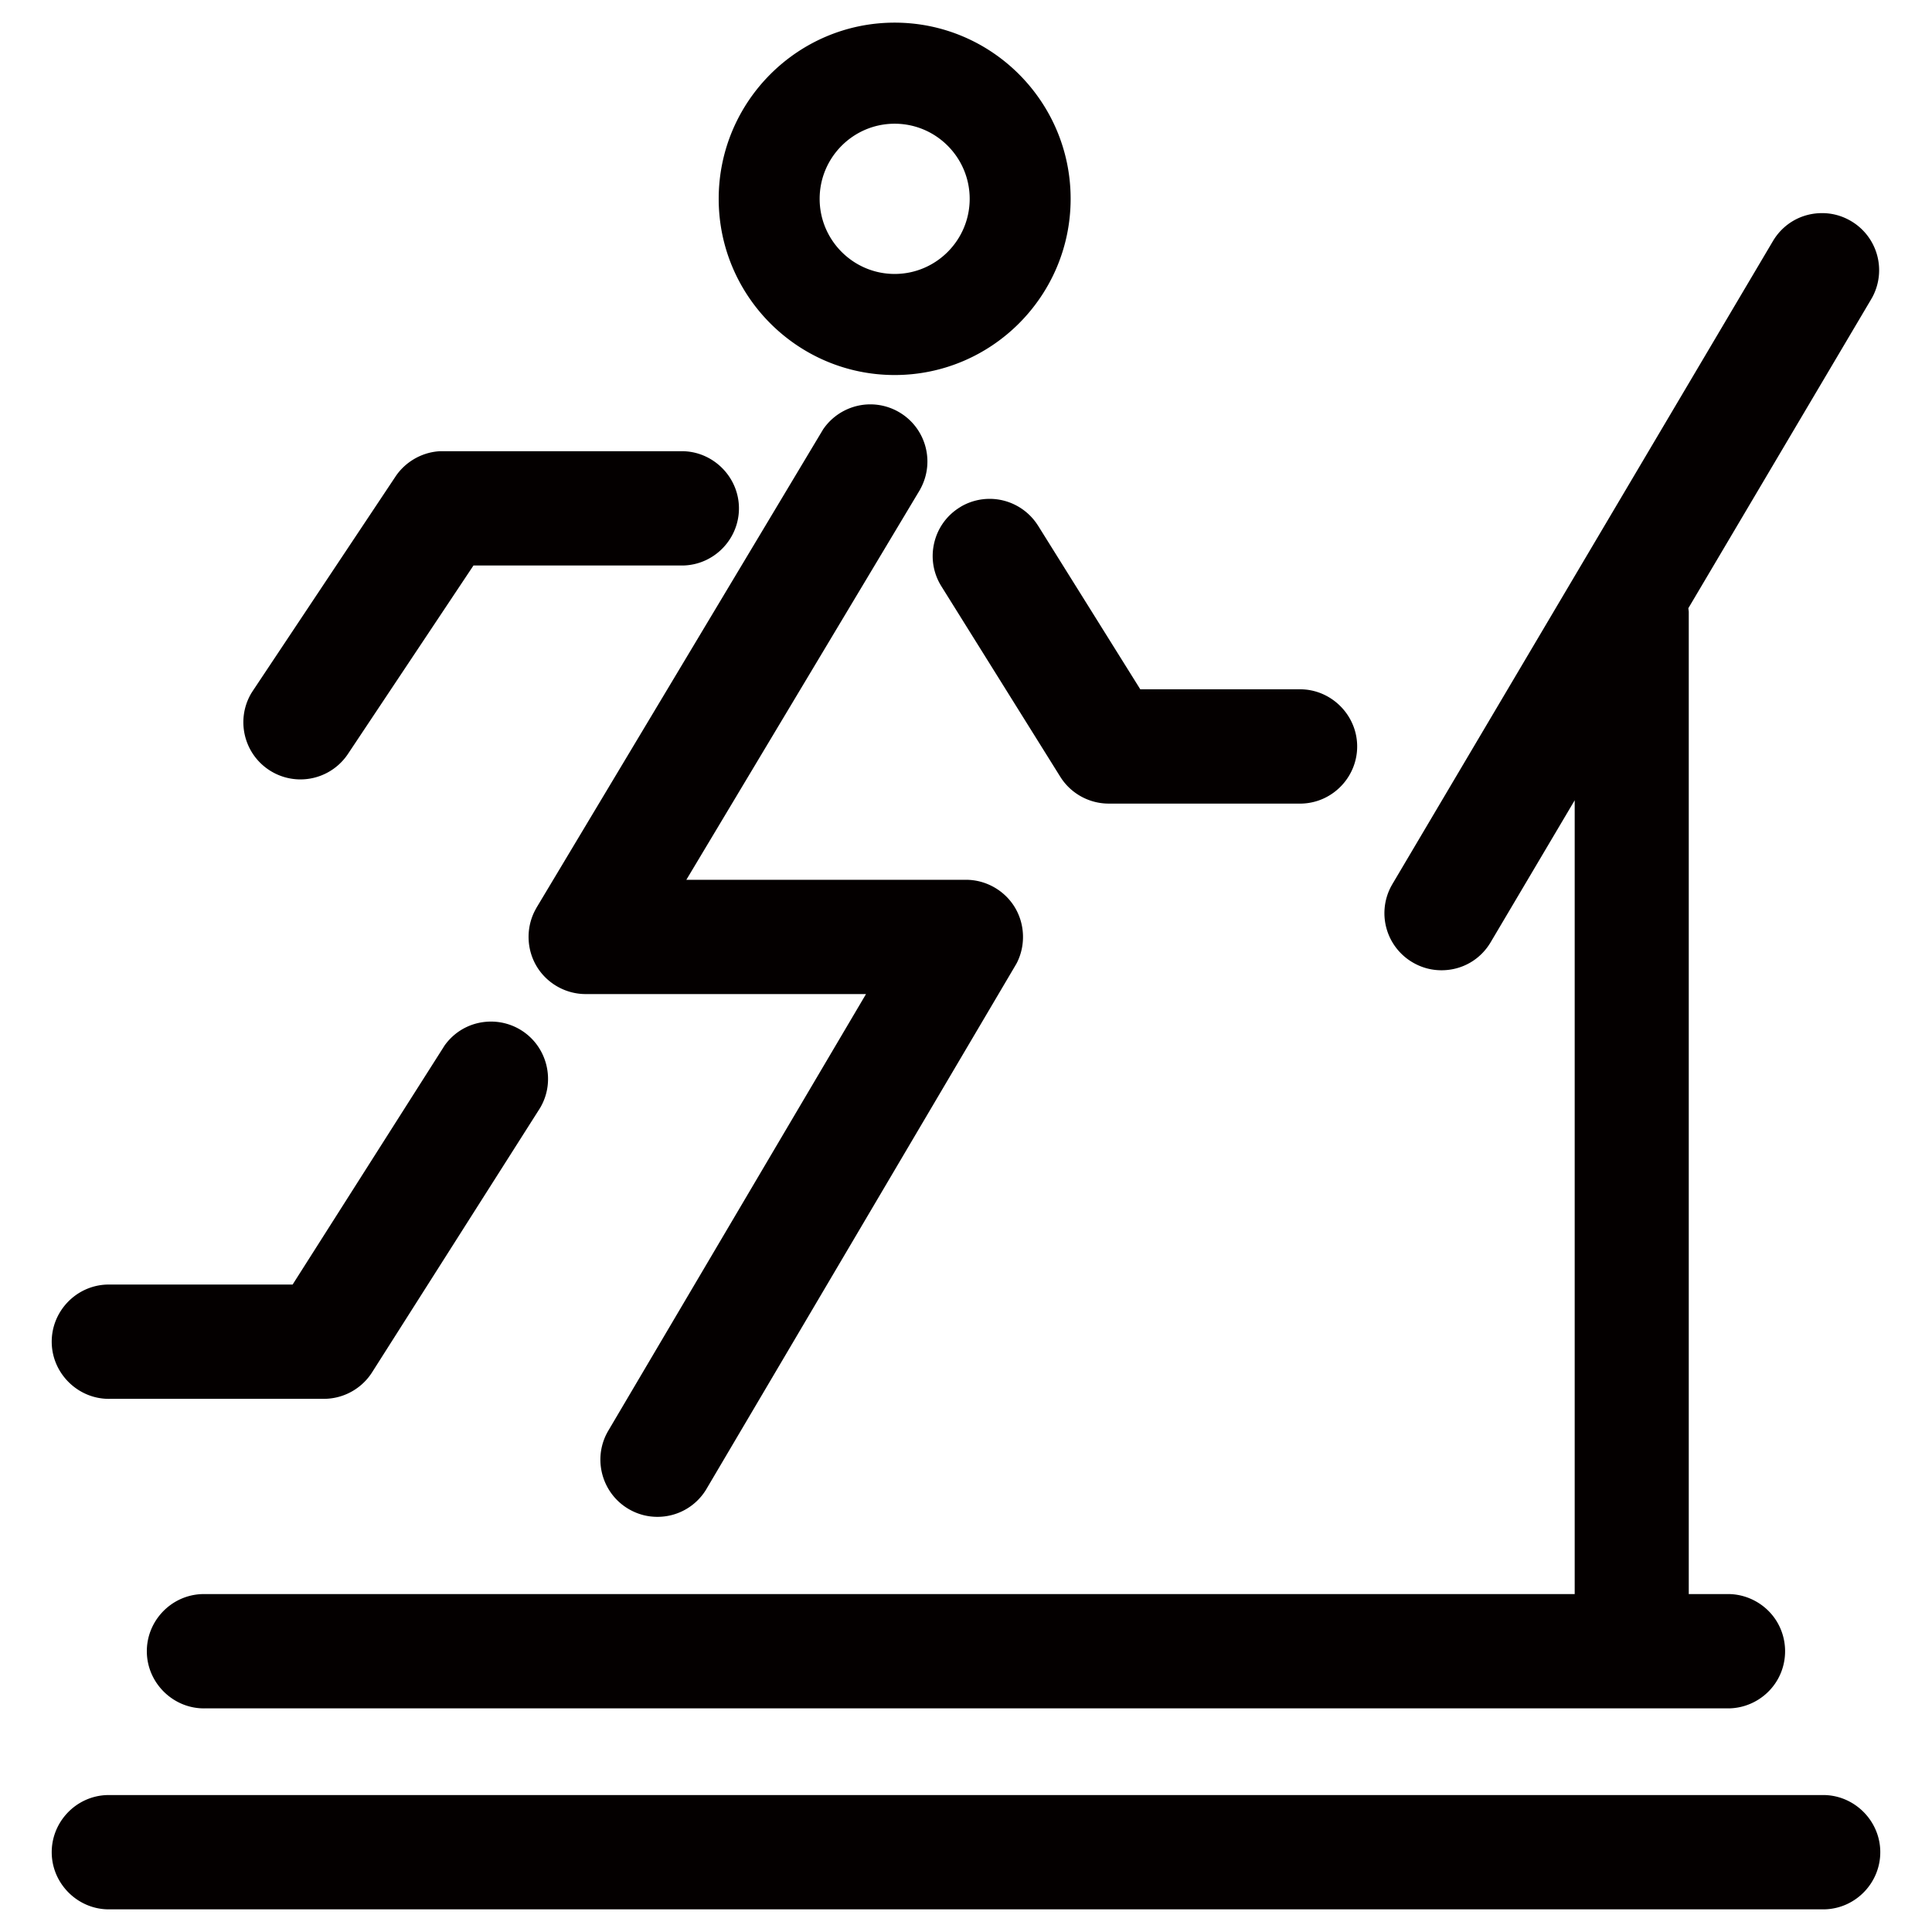
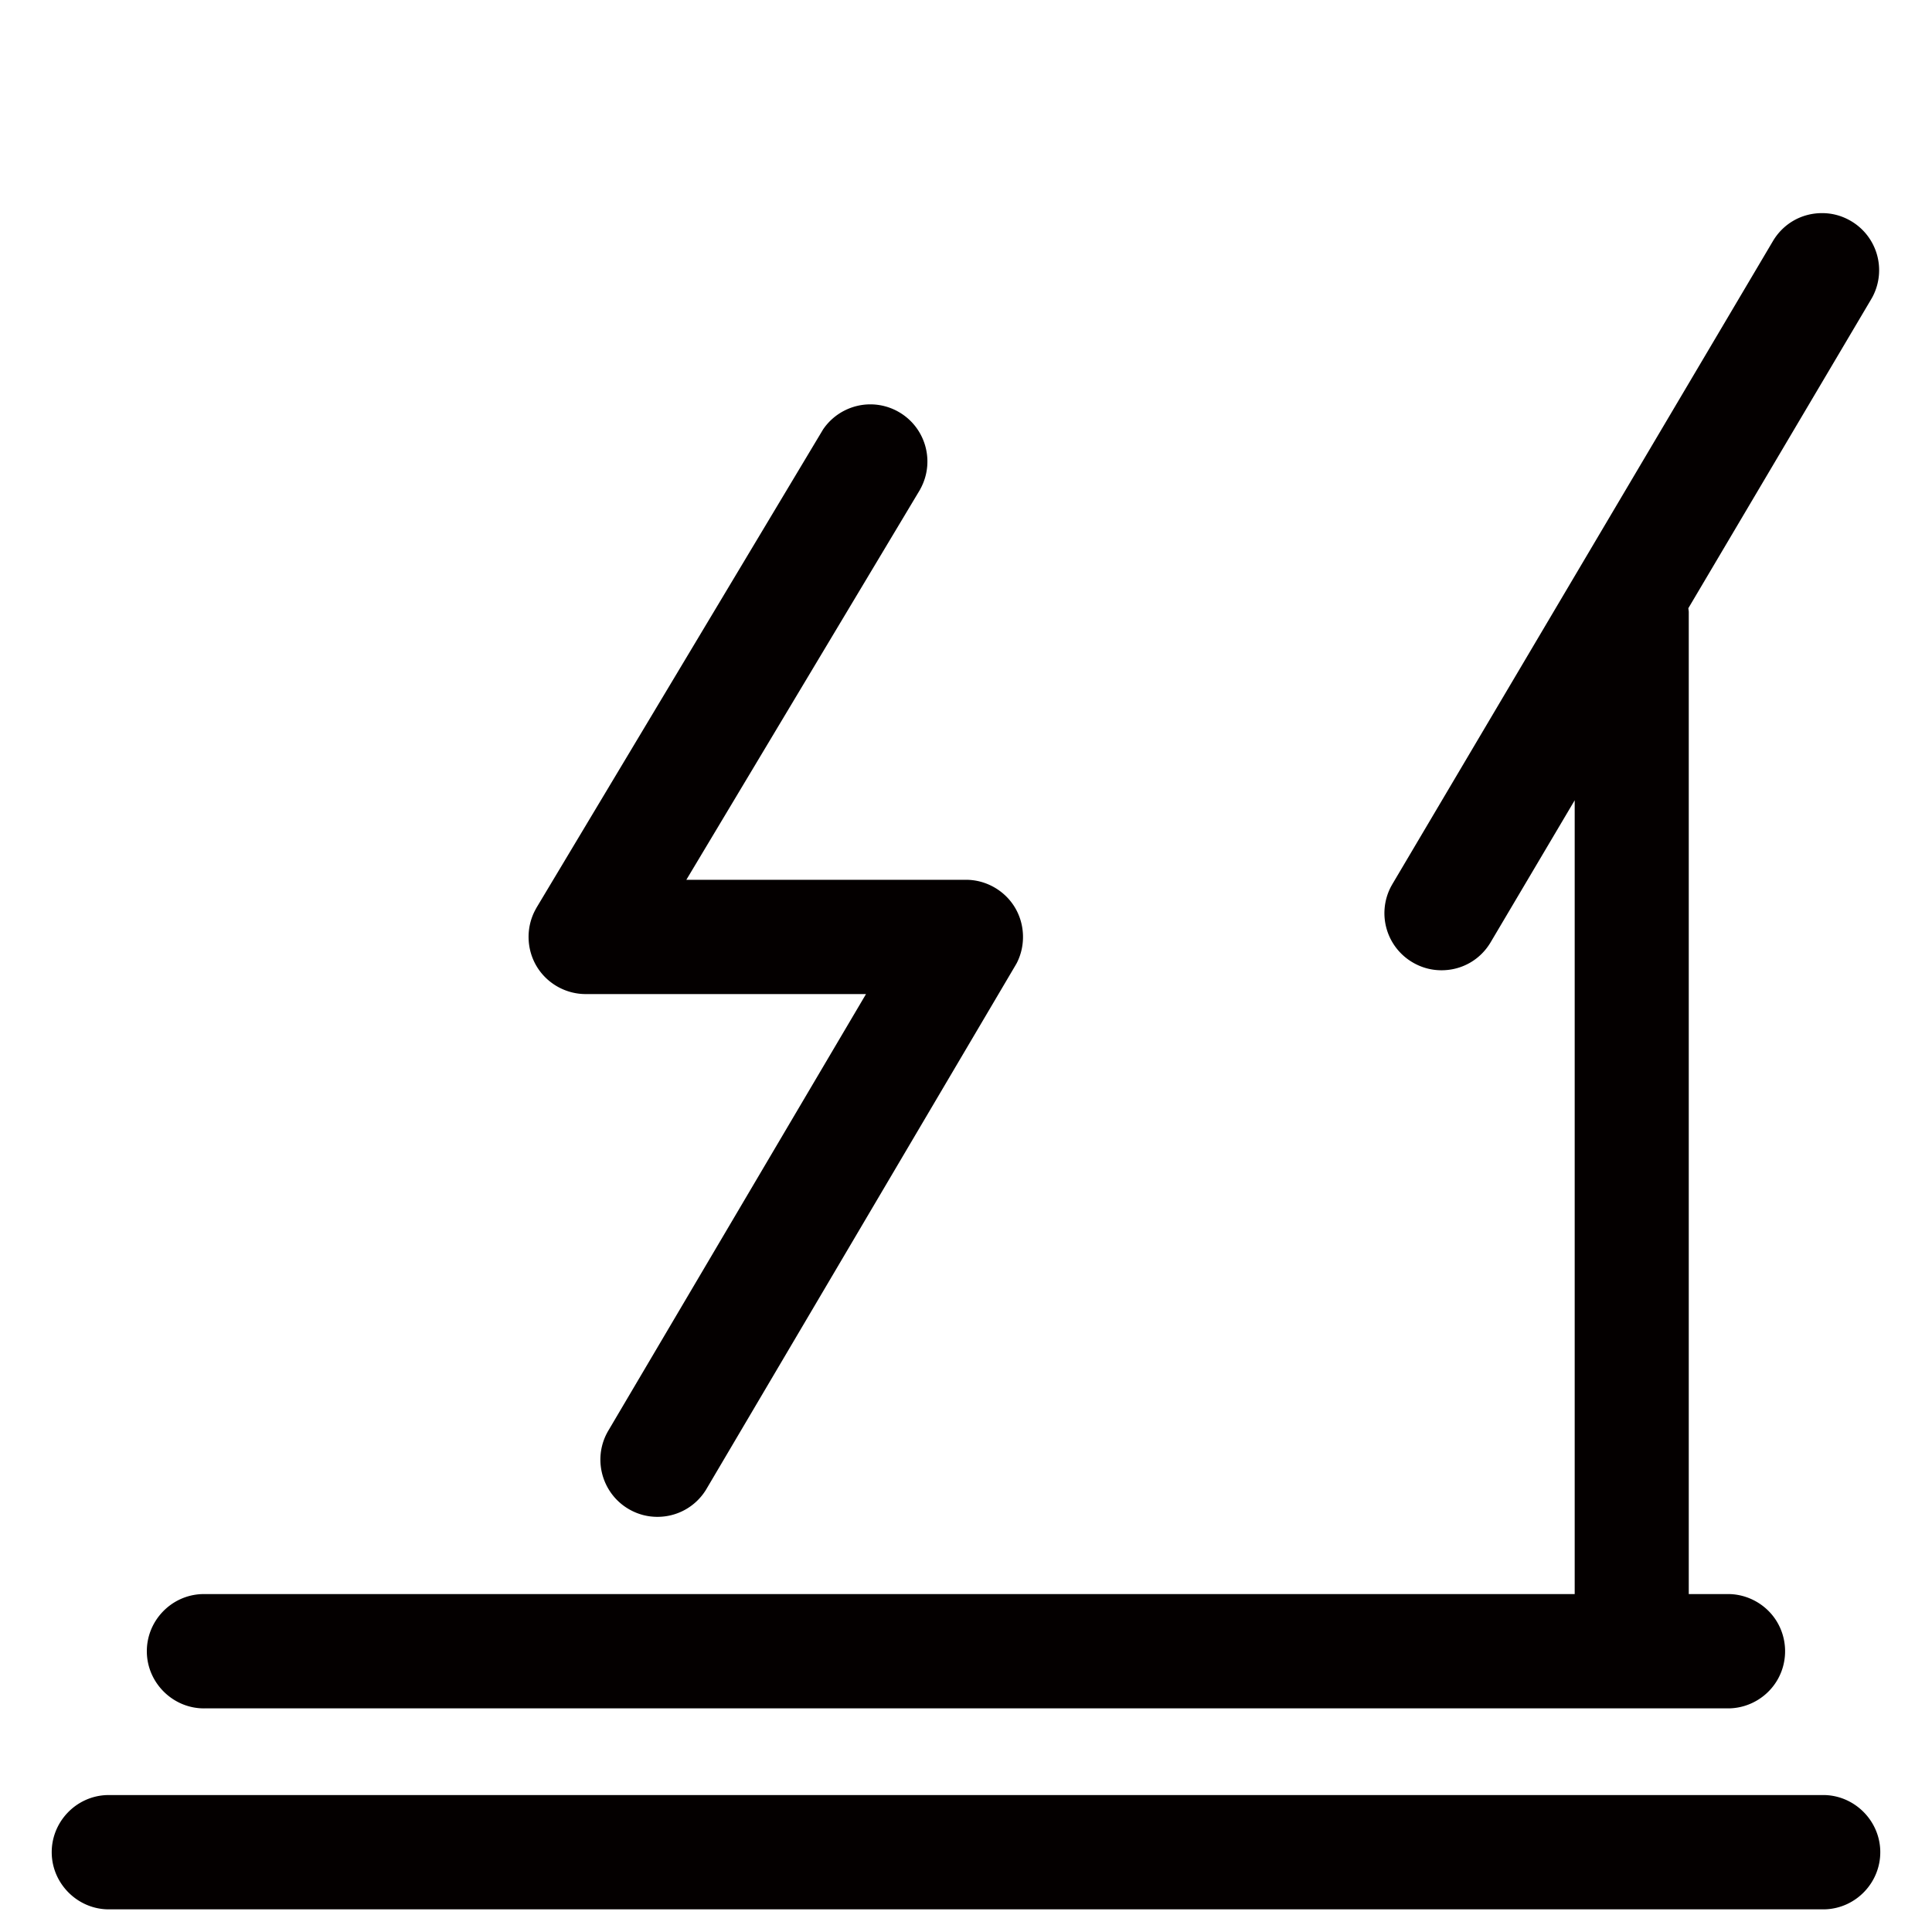
<svg xmlns="http://www.w3.org/2000/svg" t="1751685211428" class="icon" viewBox="0 0 1024 1024" version="1.1" p-id="6910" width="256" height="256">
  <path d="M966.34 951.41c-0.237 0-0.474 0.002-0.712 0.008H56.915l-0.317 0.011c-16.5 0.586-29.588 14.507-29.177 31.031 0.407 16.29 13.973 29.54 30.24 29.54 0.233 0 0.466-0.002 0.7-0.008h908.725l0.317-0.011c16.5-0.586 29.59-14.509 29.176-31.036-0.405-16.285-13.97-29.536-30.239-29.536zM749.31 510.42c4.566 2.549 9.517 3.84 14.72 3.84 10.803 0 20.54-5.548 26.044-14.843l44.548-75.25v420.727H107.326l-0.318 0.012c-16.5 0.588-29.589 14.509-29.175 31.032 0.404 16.286 13.97 29.538 30.239 29.538 0.236 0 0.471-0.003 0.709-0.009h807.9l0.331-0.012c10.634-0.394 20.394-6.455 25.472-15.815 5.14-9.476 4.84-21.079-0.784-30.28-5.462-8.93-15.348-14.475-25.803-14.475-0.24 0-0.48 0.003-0.721 0.01H895.08V324.195l-0.124-1.049a41.82 41.82 0 0 0-0.1-0.774l96.798-163.58 0.09-0.15 0.085-0.153 0.473-0.836 0.206-0.363 0.188-0.373A30.22 30.22 0 0 0 980.44 116.8c-4.565-2.55-9.518-3.843-14.72-3.843-10.801 0-20.536 5.549-26.041 14.843L738.1 468.418l-0.093 0.158-0.09 0.16-0.472 0.835-0.2 0.355-0.184 0.364a30.222 30.222 0 0 0 12.25 40.13z" fill="#040000" p-id="6911" />
  <path d="M487.57 259.641l0.243-0.466 0.387-0.74 0.073-0.14 0.07-0.143c7.215-14.444 1.862-31.978-12.185-39.918a30.26 30.26 0 0 0-14.853-3.916c-9.696 0-18.867 4.689-24.534 12.54l-0.456 0.632-0.399 0.669-0.299 0.5-151.064 252.116-0.21 0.351-0.195 0.36-0.516 0.959-0.088 0.163-0.084 0.165c-4.755 9.284-4.355 20.594 1.045 29.515 5.439 8.989 15.342 14.582 25.844 14.592H459L322.264 758.545l-0.241 0.408-0.219 0.42-0.36 0.69-0.145 0.28-0.136 0.285c-6.868 14.404-1.33 31.76 12.609 39.515 4.552 2.533 9.49 3.817 14.677 3.817 10.385 0 19.92-5.223 25.506-13.973l0.17-0.265 0.159-0.27 163.71-277.423 0.046-0.078 0.045-0.077 0.531-0.921 0.322-0.559 0.281-0.58c4.45-9.186 3.913-20.303-1.402-29.014-5.458-8.941-15.35-14.494-25.816-14.494H363.776L487.3 260.092l0.27-0.45z" fill="#040000" p-id="6912" />
-   <path d="M57.66 741.42c0.232 0 0.464-0.003 0.697-0.008h113.401l0.304-0.01 1.028-0.036 0.285-0.01 0.285-0.018c9.593-0.633 18.398-5.86 23.551-13.98l88.218-138.81 0.594-0.934 0.19-0.298 0.176-0.304c8.302-14.258 3.551-32.757-10.589-41.24a30.21 30.21 0 0 0-15.526-4.312h-0.004c-9.498 0-18.249 4.311-24.008 11.827l-0.487 0.636-0.428 0.676-0.952 1.503-79.304 124.739H56.913l-0.318 0.011c-16.498 0.587-29.586 14.508-29.174 31.032 0.406 16.287 13.972 29.536 30.239 29.536zM550.155 278.545l-0.196-0.288-0.555-0.816-0.1-0.148-0.104-0.146a30.316 30.316 0 0 0-24.682-12.747 30.275 30.275 0 0 0-14.287 3.603l-0.523 0.28-0.503 0.315-0.647 0.405c-6.843 4.281-11.617 10.984-13.435 18.867-1.814 7.88-0.457 15.997 3.821 22.858l62.917 100.8 0.138 0.219 0.143 0.216 0.583 0.877 0.203 0.303 0.214 0.296c5.673 7.816 14.823 12.483 24.475 12.483H689.83l0.319-0.011c16.498-0.59 29.585-14.51 29.172-31.032-0.408-16.288-13.973-29.539-30.24-29.539-0.232 0-0.464 0.003-0.699 0.008h-84.003L550.34 278.84l-0.184-0.295zM143.14 408.45a30.158 30.158 0 0 0 16.086 4.653c10 0 19.338-4.926 24.983-13.177l0.062-0.09 0.061-0.093 66.62-100.016h111.205l0.32-0.011c16.495-0.59 29.582-14.51 29.173-31.032-0.407-16.29-13.973-29.539-30.241-29.539-0.234 0-0.467 0.003-0.7 0.008H232.96l-0.766 0.066c-9.117 0.786-17.575 5.811-22.628 13.443l-75.543 113.467-0.102 0.154-0.099 0.154-0.466 0.732-0.282 0.443-0.256 0.46c-7.832 14.064-3.299 31.801 10.32 40.379zM474.192 198.771c51.427 0 93.267-41.893 93.267-93.386S525.619 12 474.192 12c-51.428 0-93.268 41.893-93.268 93.385s41.84 93.386 93.268 93.386z m0-133.197c21.924 0 39.76 17.86 39.76 39.811s-17.836 39.812-39.76 39.812c-21.925 0-39.762-17.86-39.762-39.812s17.837-39.811 39.761-39.811z" fill="#040000" p-id="6913" />
</svg>